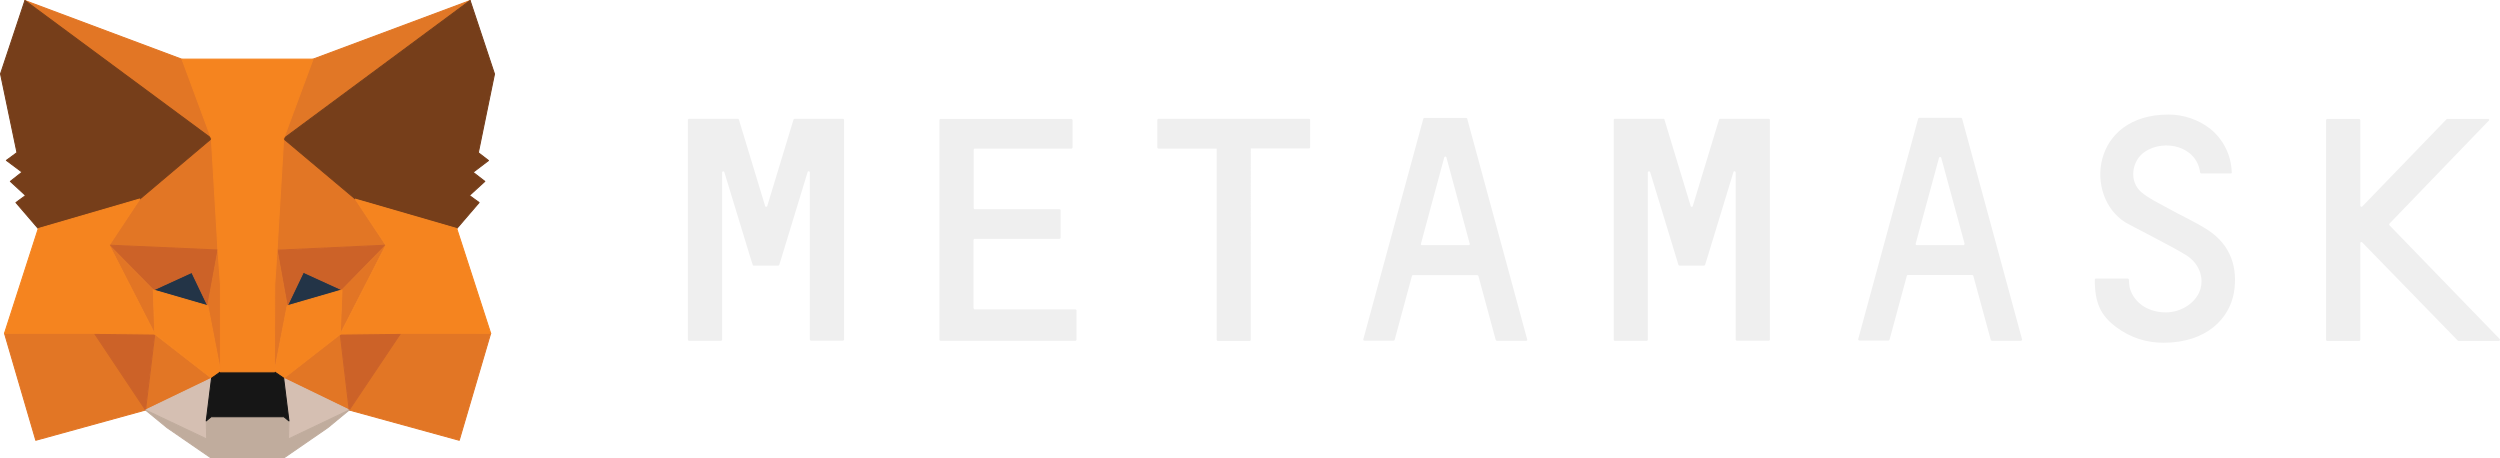
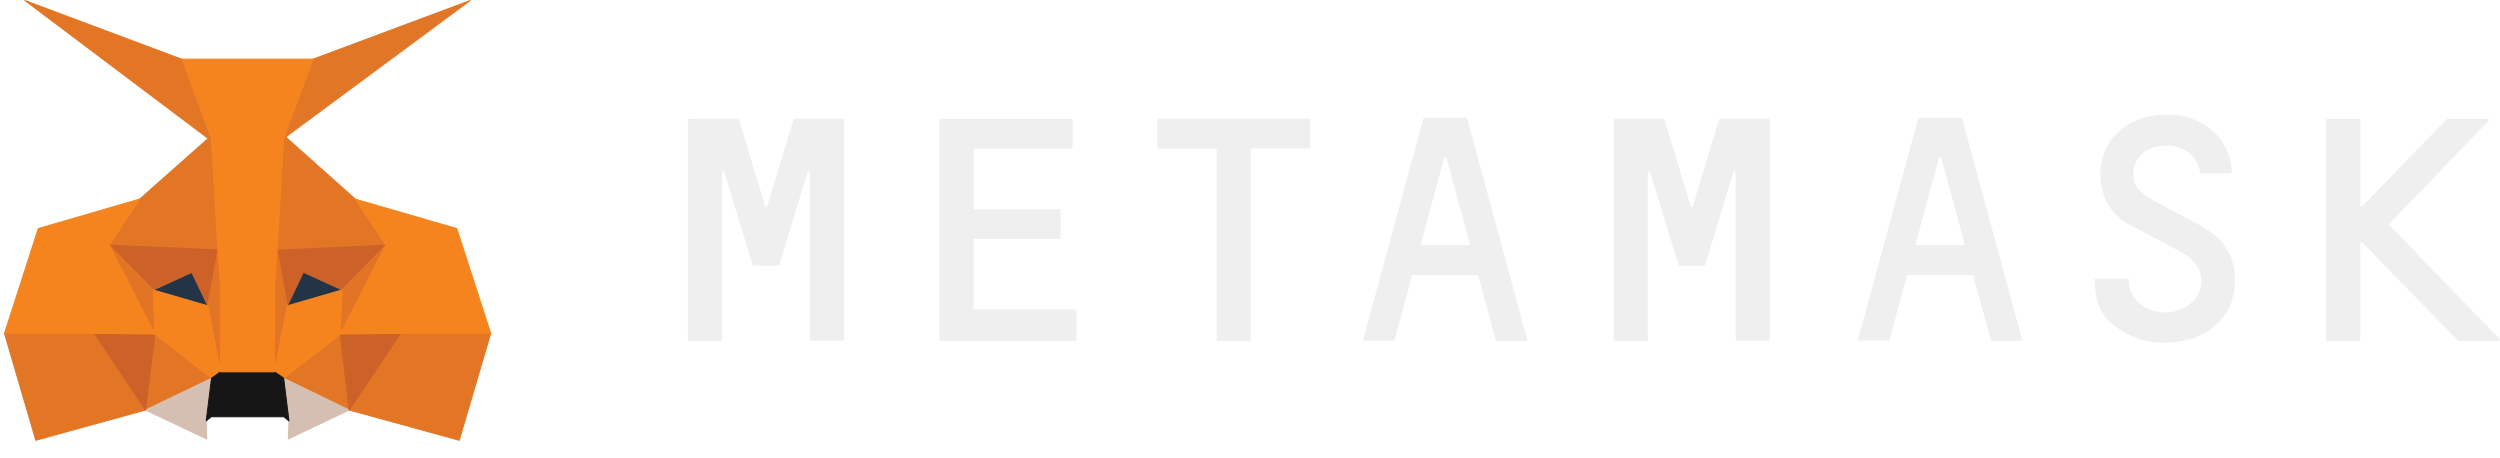
<svg xmlns="http://www.w3.org/2000/svg" version="1.1" id="图层_1" x="0px" y="0px" width="605.391px" height="110.908px" viewBox="3.433 10.724 605.391 110.908" enable-background="new 3.433 10.724 605.391 110.908" xml:space="preserve">
  <path fill="#EFEFEF" d="M538.203,66.498c-3.167-2.063-6.617-3.558-9.892-5.408c-2.136-1.174-4.412-2.241-6.263-3.771  c-3.131-2.563-2.491-7.65,0.781-9.856c4.732-3.131,12.525-1.388,13.379,5.017c0,0.144,0.144,0.25,0.285,0.25h7.116  c0.178,0,0.32-0.143,0.249-0.355c-0.128-4.077-2.023-7.896-5.195-10.461c-2.896-2.232-6.447-3.447-10.104-3.452  c-18.787,0-20.531,19.89-10.39,26.151c1.174,0.713,11.101,5.693,14.588,7.863c3.559,2.172,4.626,6.155,3.131,9.252  c-1.423,2.883-4.981,4.875-8.61,4.625c-3.914-0.213-6.974-2.349-8.041-5.656c-0.179-0.605-0.285-1.779-0.285-2.242  c-0.016-0.15-0.135-0.27-0.283-0.284h-7.723c-0.105,0-0.249,0.142-0.249,0.284c0,5.551,1.389,8.646,5.159,11.457  c3.56,2.669,7.473,3.808,11.457,3.808c10.568,0,16.012-5.978,17.079-12.134C545.392,75.535,543.613,70.092,538.203,66.498  L538.203,66.498z M203.028,39.492h-7.188c-0.108,0.013-0.202,0.081-0.249,0.178l-6.334,20.851c0,0.158-0.128,0.285-0.285,0.285  c-0.156,0-0.283-0.127-0.284-0.285l-6.333-20.851c-0.036-0.144-0.143-0.178-0.285-0.178h-11.776c-0.143,0-0.284,0.143-0.284,0.249  v53.229c0,0.144,0.143,0.285,0.284,0.285h7.722c0.144,0,0.284-0.143,0.284-0.285V52.479c0-0.32,0.463-0.356,0.534-0.071  l6.403,20.993l0.464,1.424c0,0.178,0.105,0.213,0.249,0.213h5.941c0.143,0,0.213-0.105,0.249-0.178l0.462-1.494l6.405-20.993  c0.071-0.285,0.533-0.214,0.533,0.106v40.456c0,0.143,0.143,0.284,0.285,0.284h7.721c0.143,0,0.285-0.143,0.285-0.284V39.741  c0-0.106-0.144-0.249-0.285-0.249H203.028L203.028,39.492z M420.002,39.492c-0.12,0.001-0.23,0.069-0.284,0.178l-6.334,20.851  c0,0.158-0.127,0.285-0.284,0.285s-0.285-0.127-0.285-0.285l-6.333-20.851c0-0.144-0.105-0.178-0.249-0.178H394.49  c-0.143,0-0.284,0.143-0.284,0.249v53.229c0,0.144,0.143,0.285,0.284,0.285h7.723c0.105,0,0.249-0.143,0.249-0.285V52.479  c0-0.32,0.462-0.356,0.568-0.071l6.404,20.993l0.427,1.424c0.071,0.178,0.144,0.213,0.285,0.213h5.906  c0.119-0.008,0.226-0.074,0.285-0.178l0.462-1.494l6.404-20.993c0.07-0.285,0.533-0.214,0.533,0.106v40.456  c0,0.143,0.144,0.284,0.285,0.284h7.721c0.144,0,0.285-0.143,0.285-0.284V39.741c0-0.106-0.143-0.249-0.285-0.249H420.002  L420.002,39.492z M320.409,39.492h-36.47c-0.105,0-0.249,0.143-0.249,0.249v6.689c0,0.143,0.144,0.284,0.249,0.284h14.125v46.256  c0,0.179,0.143,0.32,0.249,0.32h7.722c0.144,0,0.284-0.143,0.284-0.285V46.679h14.091c0.144,0,0.284-0.142,0.284-0.285V39.74  C320.695,39.634,320.622,39.492,320.409,39.492L320.409,39.492z M365.953,93.256h7.045c0.179,0,0.32-0.214,0.249-0.355  l-14.517-53.408c0-0.142-0.107-0.214-0.249-0.214h-10.141c-0.116,0.021-0.212,0.103-0.249,0.214l-14.519,53.373  c-0.07,0.178,0.071,0.354,0.249,0.354h7.045c0.144,0,0.215-0.07,0.285-0.178l4.198-15.514c0.035-0.143,0.143-0.178,0.284-0.178  h15.514c0.144,0,0.249,0.07,0.285,0.178l4.198,15.514c0.07,0.106,0.214,0.214,0.285,0.214H365.953L365.953,93.256z M347.524,69.735  l5.621-20.814c0-0.156,0.128-0.285,0.285-0.285s0.284,0.127,0.284,0.285l5.622,20.814c0.07,0.179-0.071,0.355-0.249,0.355h-11.279  C347.594,70.092,347.451,69.914,347.524,69.735z M485.757,93.256h7.045c0.178,0,0.319-0.214,0.285-0.355l-14.519-53.443  c-0.071-0.142-0.143-0.213-0.285-0.213h-10.068c-0.129,0.007-0.241,0.091-0.284,0.213l-14.519,53.372  c-0.034,0.178,0.106,0.355,0.285,0.355h7.009c0.144,0,0.249-0.07,0.285-0.179l4.198-15.514c0.071-0.142,0.143-0.179,0.285-0.179  h15.549c0.106,0,0.214,0.072,0.249,0.179l4.234,15.514c0,0.107,0.143,0.214,0.249,0.214L485.757,93.256L485.757,93.256z   M467.324,69.735l5.658-20.814c0.055-0.146,0.218-0.223,0.365-0.168c0.078,0.029,0.14,0.09,0.168,0.168l5.657,20.814  c0,0.179-0.106,0.355-0.284,0.355H467.61C467.433,70.092,467.254,69.914,467.324,69.735L467.324,69.735z M239.178,85.356v-16.51  c0-0.144,0.106-0.285,0.249-0.285h20.566c0.143,0,0.283-0.143,0.283-0.25v-6.652c-0.016-0.15-0.134-0.27-0.283-0.285h-20.53  c-0.144,0-0.249-0.143-0.249-0.285V47c0-0.142,0.105-0.285,0.249-0.285h23.412c0.143,0,0.285-0.142,0.285-0.284v-6.619  c-0.018-0.149-0.136-0.269-0.285-0.285h-31.667c-0.15,0.017-0.271,0.136-0.285,0.285v53.159c0,0.144,0.143,0.285,0.285,0.285h32.628  c0.143,0,0.284-0.143,0.284-0.285v-7.045c-0.017-0.149-0.135-0.271-0.284-0.284h-24.409c-0.143-0.035-0.213-0.144-0.213-0.32  L239.178,85.356z M608.726,92.793l-26.687-27.54c-0.082-0.104-0.082-0.252,0-0.355l24.019-24.907c0.128-0.06,0.184-0.21,0.124-0.339  c-0.059-0.127-0.21-0.183-0.338-0.125h-9.82c-0.105,0-0.143,0.037-0.178,0.107l-20.389,21.1c-0.121,0.101-0.302,0.084-0.4-0.039  c-0.033-0.039-0.055-0.088-0.063-0.139V39.812c-0.017-0.149-0.135-0.269-0.284-0.285h-7.722c-0.149,0.017-0.269,0.136-0.285,0.285  v53.194c0,0.144,0.144,0.285,0.285,0.285h7.722c0.143,0,0.284-0.143,0.284-0.285V69.594c0-0.249,0.32-0.354,0.463-0.178  l23.128,23.769c0.038,0.048,0.087,0.083,0.143,0.106h9.856C608.762,93.256,608.94,92.936,608.726,92.793L608.726,92.793z" />
  <path fill="#E17726" stroke="#E17726" stroke-width="0.25" stroke-linecap="round" stroke-linejoin="round" d="M117.277,10.849  L70.523,45.435l8.718-20.389L117.277,10.849z" />
  <path fill="#E27625" stroke="#E27625" stroke-width="0.25" stroke-linecap="round" stroke-linejoin="round" d="M9.465,10.849  l46.326,34.87l-8.29-20.637L9.465,10.849z M100.447,91.014l-12.453,19.001l26.649,7.329l7.615-25.902L100.447,91.014z M4.519,91.44  l7.579,25.902l26.579-7.329L26.294,91.013L4.519,91.44z" />
  <path fill="#E27625" stroke="#E27625" stroke-width="0.25" stroke-linecap="round" stroke-linejoin="round" d="M37.254,58.919  l-7.401,11.172l26.33,1.21l-0.854-28.358L37.254,58.955V58.919z M89.488,58.955L71.128,42.587l-0.604,28.714l26.33-1.21  L89.488,58.955z M38.677,110.015l15.976-7.687L40.919,91.654L38.677,110.015z M72.123,102.293l15.869,7.722l-2.136-18.396  L72.123,102.293z" />
  <path fill="#D5BFB2" stroke="#D5BFB2" stroke-width="0.25" stroke-linecap="round" stroke-linejoin="round" d="M87.992,110.015  l-15.869-7.687l1.28,10.319l-0.143,4.376L87.992,110.015z M38.677,110.015l14.802,7.01l-0.105-4.376l1.279-10.319L38.677,110.015z" />
  <path fill="#233447" stroke="#233447" stroke-width="0.25" stroke-linecap="round" stroke-linejoin="round" d="M53.728,84.787  l-13.165-3.843l9.322-4.271l3.879,8.113L53.728,84.787L53.728,84.787z M72.978,84.787l3.914-8.147l9.357,4.27l-13.271,3.914V84.787z  " />
-   <path fill="#CC6228" stroke="#CC6228" stroke-width="0.25" stroke-linecap="round" stroke-linejoin="round" d="M38.677,110.015  l2.313-19.001l-14.695,0.428L38.677,110.015z M85.751,91.014l2.241,19.001l12.453-18.573L85.751,91.014z M96.888,70.092l-26.33,1.21  l2.42,13.521l3.914-8.184l9.357,4.27L96.888,70.092z M40.563,80.944l9.322-4.271l3.879,8.113l2.455-13.521l-26.331-1.174  L40.563,80.944z" />
+   <path fill="#CC6228" stroke="#CC6228" stroke-width="0.25" stroke-linecap="round" stroke-linejoin="round" d="M38.677,110.015  l2.313-19.001l-14.695,0.428L38.677,110.015z M85.751,91.014l2.241,19.001l12.453-18.573L85.751,91.014z M96.888,70.092l-26.33,1.21  l2.42,13.521l3.914-8.184l9.357,4.27z M40.563,80.944l9.322-4.271l3.879,8.113l2.455-13.521l-26.331-1.174  L40.563,80.944z" />
  <path fill="#E27525" stroke="#E27525" stroke-width="0.25" stroke-linecap="round" stroke-linejoin="round" d="M29.888,70.092  l11.03,21.526l-0.355-10.674L29.888,70.092L29.888,70.092z M86.249,80.944l-0.428,10.674l11.03-21.526L86.249,80.944L86.249,80.944z   M56.219,71.302l-2.491,13.521l3.131,15.939l0.712-21.027L56.219,71.302z M70.523,71.302l-1.28,8.397l0.641,21.063l3.096-15.976  l-2.455-13.521L70.523,71.302L70.523,71.302z" />
  <path fill="#F5841F" stroke="#F5841F" stroke-width="0.25" stroke-linecap="round" stroke-linejoin="round" d="M72.978,84.787  l-3.096,15.976l2.241,1.565l13.698-10.674l0.428-10.71L72.978,84.787z M40.563,80.944l0.355,10.674l13.733,10.675l2.206-1.53  l-3.095-15.976l-13.236-3.843H40.563z" />
-   <path fill="#C0AC9D" stroke="#C0AC9D" stroke-width="0.25" stroke-linecap="round" stroke-linejoin="round" d="M73.298,117.023  l0.105-4.376l-1.21-0.996H54.546l-1.174,0.996l0.105,4.376l-14.802-7.01l5.195,4.271l10.496,7.223h17.969l10.532-7.259l5.123-4.233  l-14.73,7.01L73.298,117.023L73.298,117.023z" />
  <path fill="#161616" stroke="#161616" stroke-width="0.25" stroke-linecap="round" stroke-linejoin="round" d="M72.123,102.293  l-2.241-1.53H56.859l-2.206,1.565l-1.279,10.319l1.174-0.996h17.647l1.21,0.996l-1.28-10.319L72.123,102.293L72.123,102.293z" />
-   <path fill="#763E1A" stroke="#763E1A" stroke-width="0.25" stroke-linecap="round" stroke-linejoin="round" d="M119.269,47.676  l3.914-19.036l-5.906-17.791L72.089,44.296L89.488,58.92l24.552,7.151l5.407-6.297l-2.349-1.709l3.736-3.416l-2.848-2.205  l3.736-2.846l-2.49-1.922L119.269,47.676L119.269,47.676z M3.558,28.604l3.985,19.071l-2.563,1.886l3.808,2.847l-2.848,2.241  l3.701,3.416l-2.349,1.709l5.408,6.297l24.552-7.115l17.397-14.695L9.465,10.849L3.558,28.604z" />
  <path fill="#F5841F" stroke="#F5841F" stroke-width="0.25" stroke-linecap="round" stroke-linejoin="round" d="M114.038,66.071  l-24.552-7.116l7.4,11.137l-11.03,21.526l14.589-0.178h21.813L114.038,66.071z M37.254,58.919l-24.552,7.152L4.519,91.44H26.33  l14.588,0.178l-11.03-21.526l7.401-11.172L37.254,58.919L37.254,58.919z M70.523,71.302l1.602-27.042l7.116-19.214H47.501  l7.116,19.214l1.602,27.042l0.604,8.469v20.992h13.06l0.071-20.992L70.523,71.302z" />
</svg>